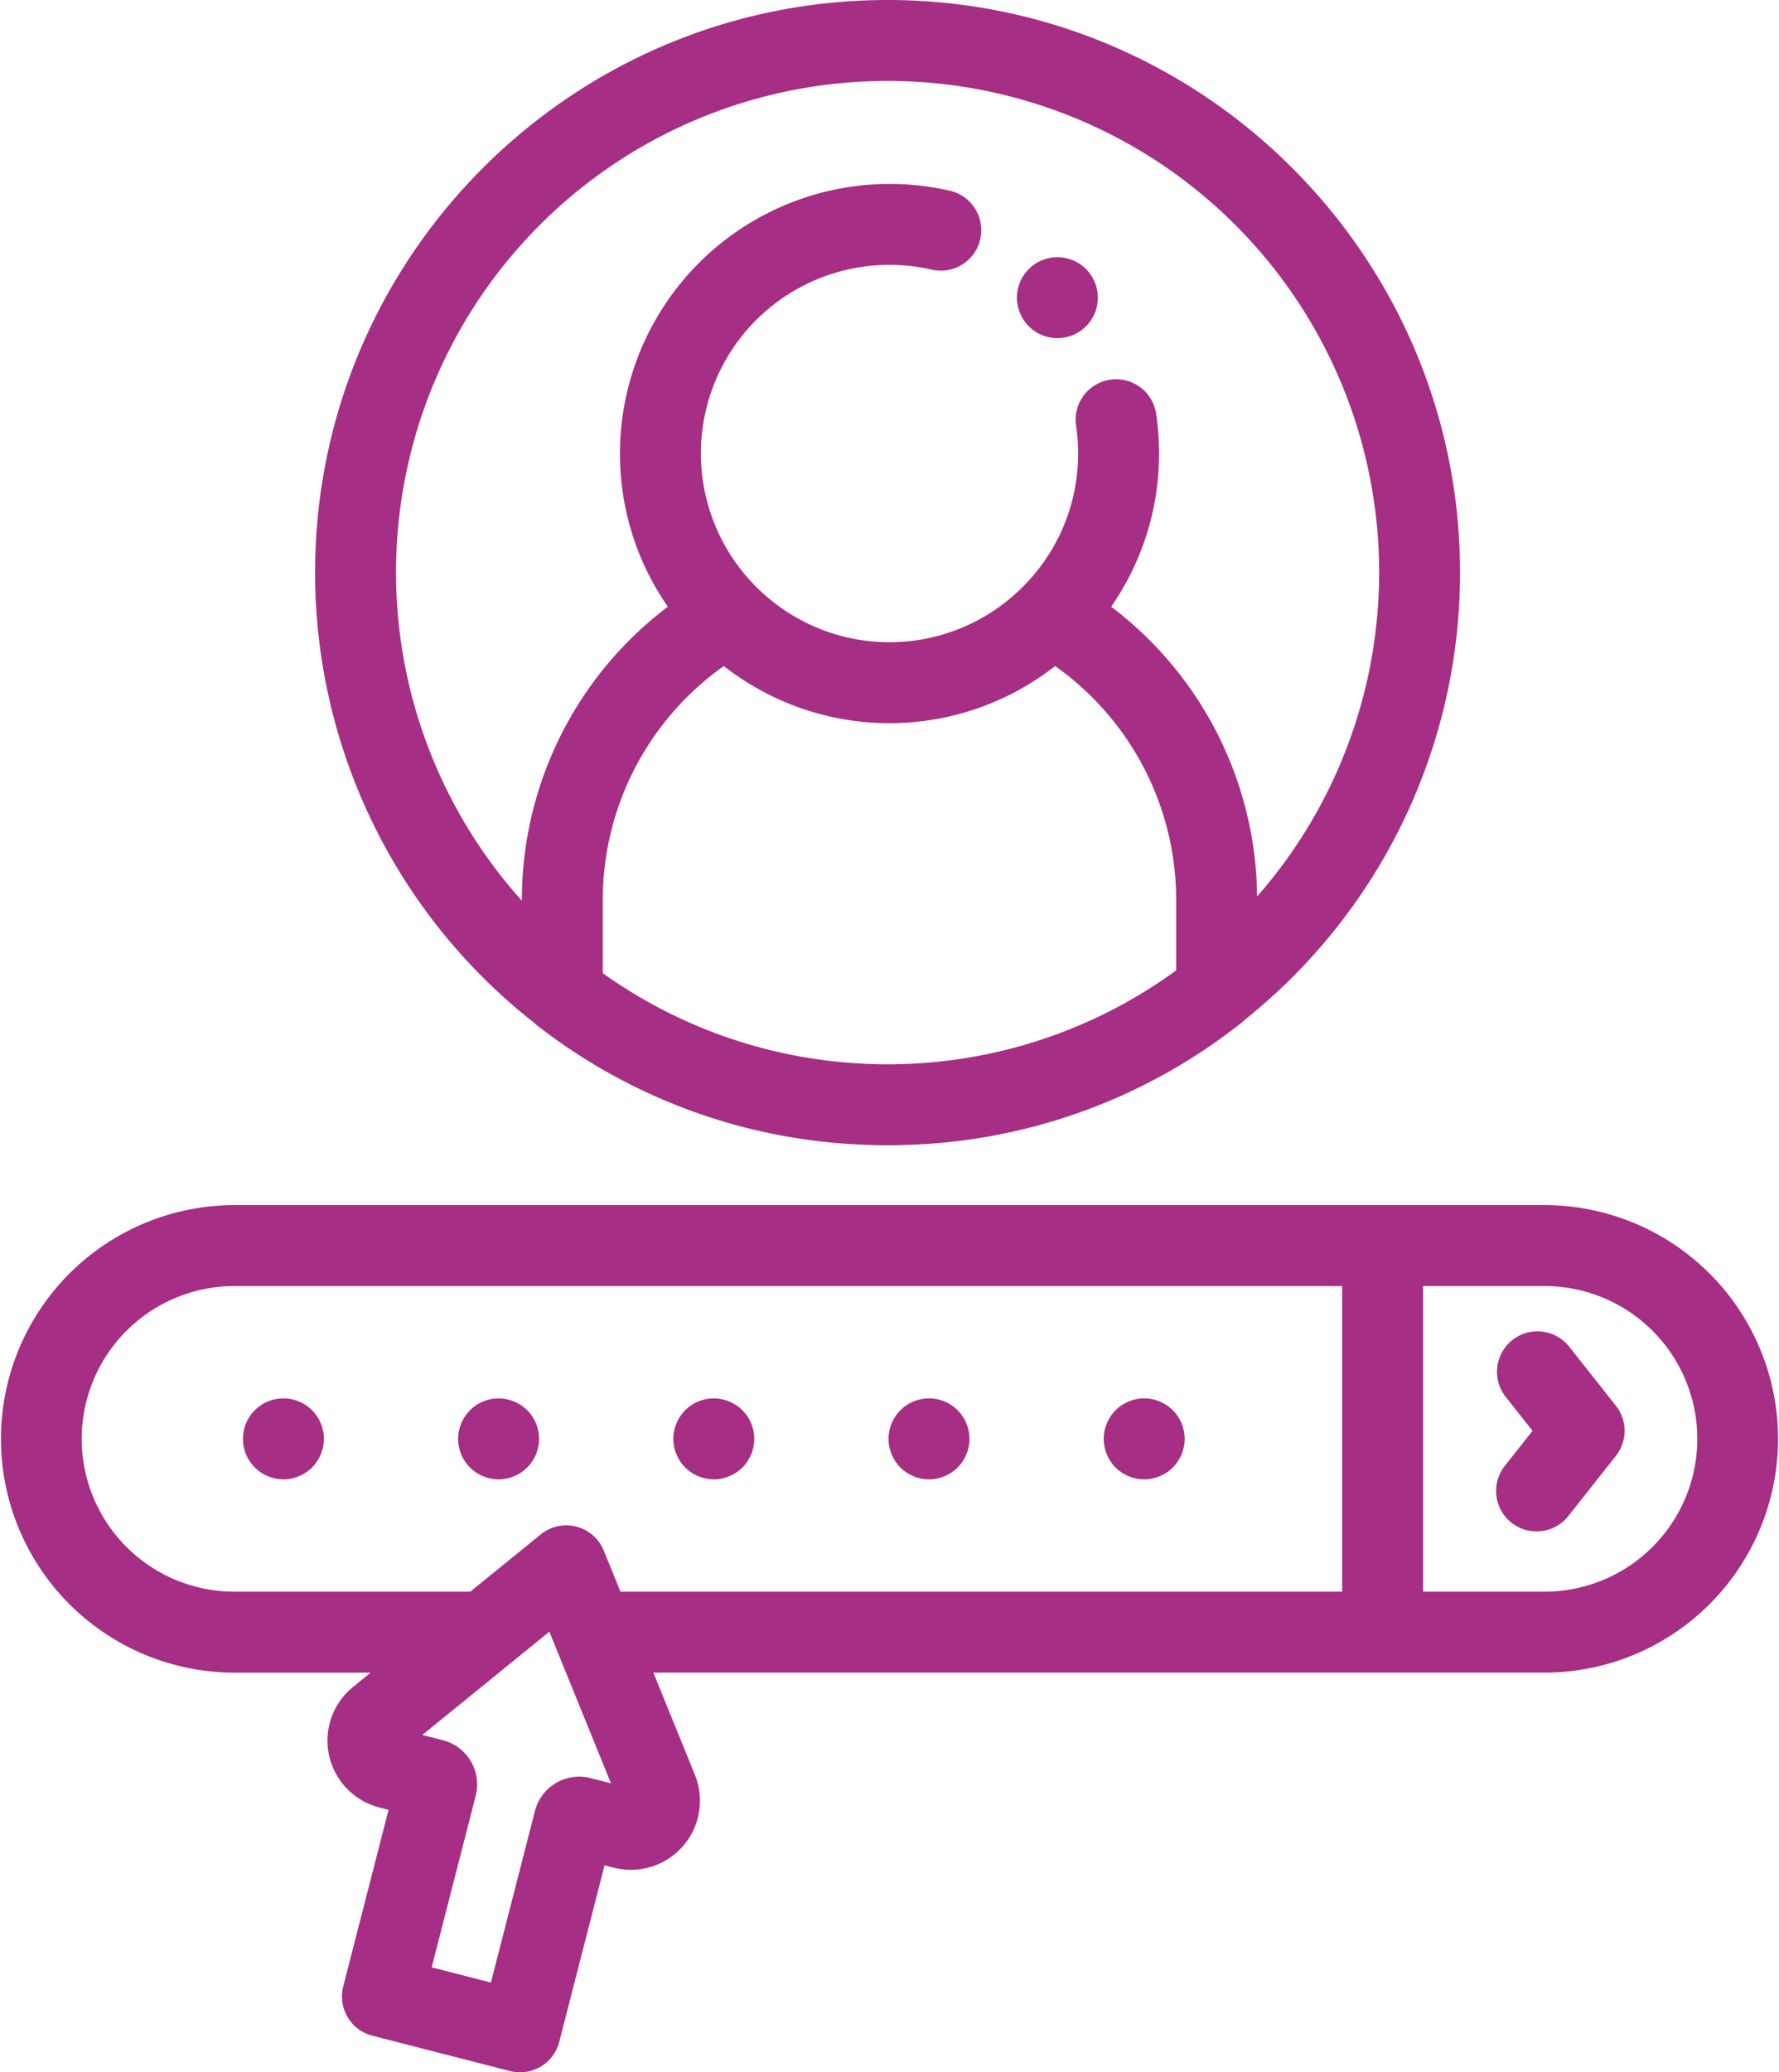
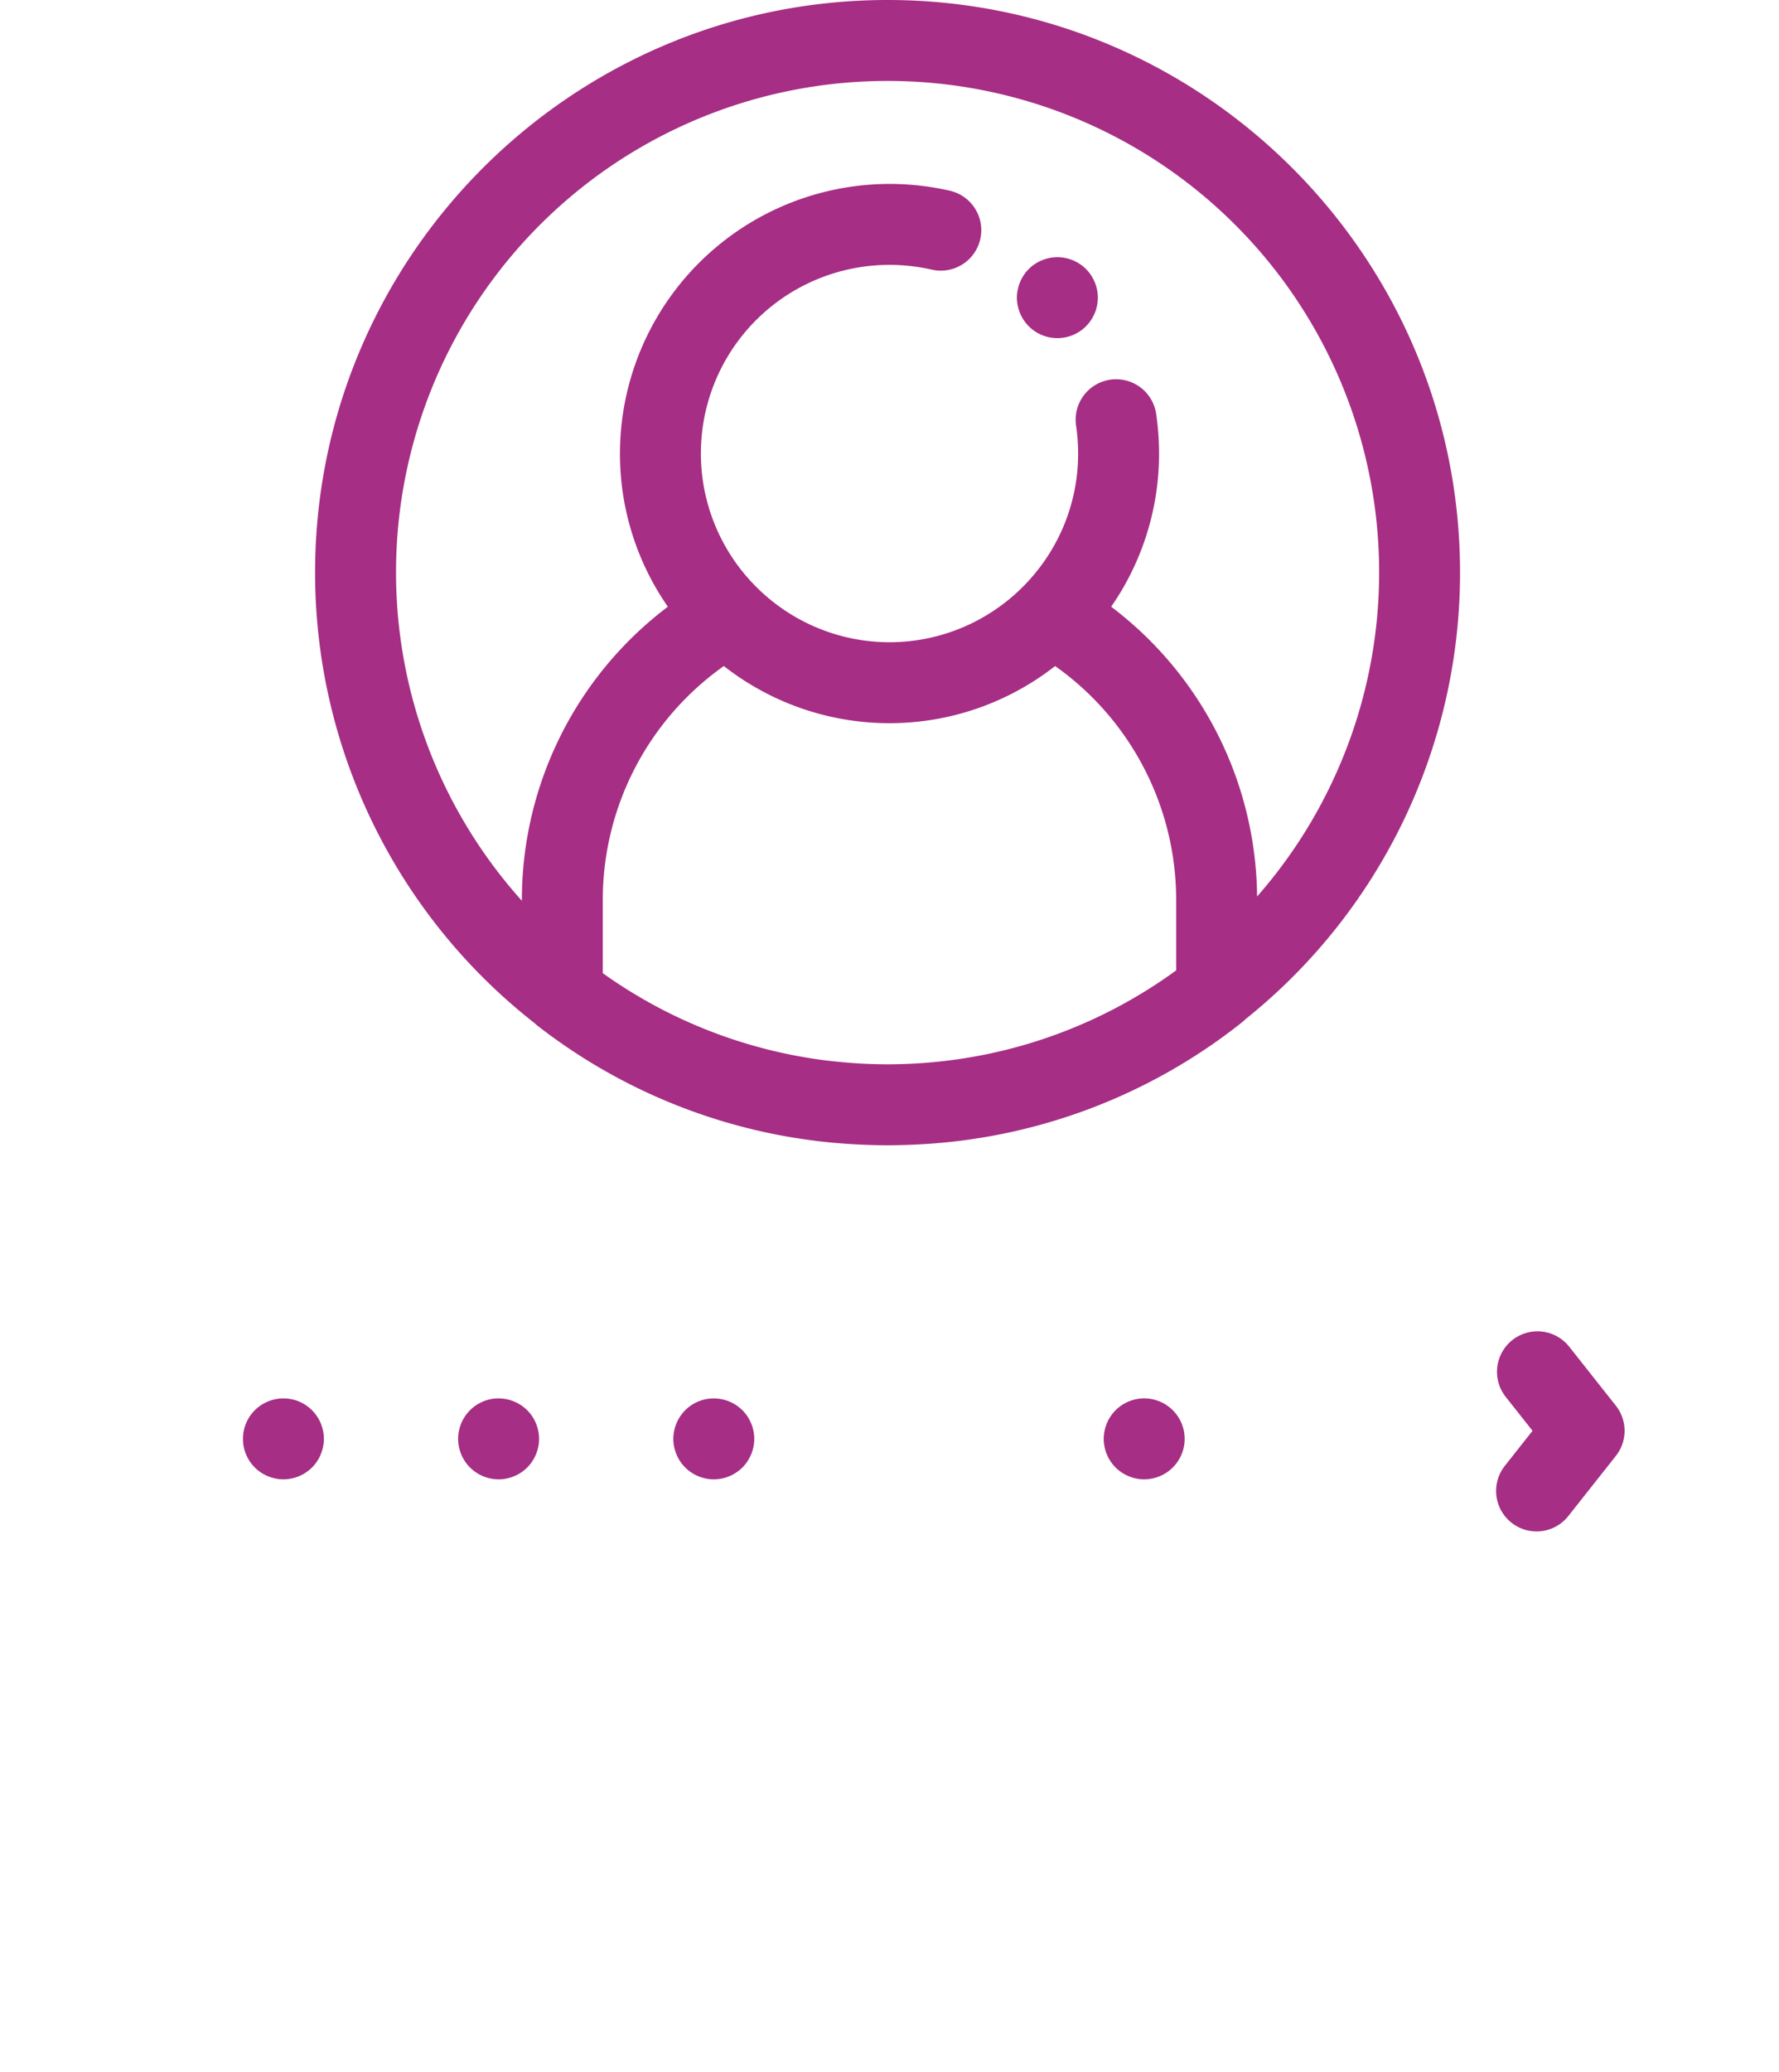
<svg xmlns="http://www.w3.org/2000/svg" width="439.648" height="511.999" viewBox="0 0 439.648 511.999">
  <g id="user-login" transform="translate(-36.176)">
    <g id="Group_1329" data-name="Group 1329">
      <g id="Group_1328" data-name="Group 1328">
-         <path id="Path_2793" data-name="Path 2793" d="M418.071,297.743H93.929a57.755,57.755,0,0,0,0,115.509h33.852l-4.369,3.549a17.063,17.063,0,0,0,6.517,29.771l2.269.583L121,490.784a10,10,0,0,0,7.2,12.172l34.009,8.729a10,10,0,0,0,12.172-7.2l11.2-43.631,2.269.583A17.064,17.064,0,0,0,207.9,438.484L197.64,413.251H418.071a57.755,57.755,0,0,0,0-115.509ZM134.364,438.712l0,.015c0-.006,0-.013.005-.019A.007.007,0,0,0,134.364,438.712Zm47.752.606a11.286,11.286,0,0,0-13.742,8.123l-10.879,42.387-14.638-3.758,10.878-42.382a11.284,11.284,0,0,0-8.124-13.74l-5.064-1.3,18.953-15.4,12.441-10.106,4.108,10.106,11.123,27.364Zm185.746-46.066H189.51l-4.126-10.15a10,10,0,0,0-15.57-4L152.4,393.252H93.929a37.755,37.755,0,0,1,0-75.509H367.863v75.509Zm50.209,0H387.863V317.743h30.208a37.755,37.755,0,0,1,0,75.509Z" fill="#a62e84" />
        <path id="Path_2794" data-name="Path 2794" d="M423.868,332.589a10,10,0,0,0-15.688,12.4l6.735,8.519-6.735,8.519a10,10,0,1,0,15.688,12.4l11.64-14.721a10,10,0,0,0,0-12.4Z" fill="#a62e84" />
        <path id="Path_2795" data-name="Path 2795" d="M96.979,359.319a9.87,9.87,0,0,0,.92,1.73,10.215,10.215,0,0,0,1.25,1.52,9.461,9.461,0,0,0,1.52,1.24,10.147,10.147,0,0,0,1.72.92,10.336,10.336,0,0,0,1.87.57,9.654,9.654,0,0,0,3.91,0,10.1,10.1,0,0,0,1.87-.57,10.237,10.237,0,0,0,1.73-.92,9.921,9.921,0,0,0,1.52-1.24,9.571,9.571,0,0,0,1.24-1.52,9.869,9.869,0,0,0,.92-1.73,10.089,10.089,0,0,0,.57-1.869,9.867,9.867,0,0,0,.2-1.95,10.021,10.021,0,0,0-.2-1.96,10.583,10.583,0,0,0-.57-1.87,10.108,10.108,0,0,0-.92-1.72,9.533,9.533,0,0,0-1.24-1.521,10.752,10.752,0,0,0-1.52-1.25,10.239,10.239,0,0,0-1.73-.92,10.005,10.005,0,0,0-13.06,5.411,10.583,10.583,0,0,0-.57,1.87,10.006,10.006,0,0,0-.19,1.96,9.847,9.847,0,0,0,.19,1.95A10.066,10.066,0,0,0,96.979,359.319Z" fill="#a62e84" />
        <path id="Path_2796" data-name="Path 2796" d="M150.16,359.319a9.87,9.87,0,0,0,.92,1.73,10.214,10.214,0,0,0,1.25,1.52,9.461,9.461,0,0,0,1.52,1.24,10.146,10.146,0,0,0,1.72.92,10.585,10.585,0,0,0,1.87.57,10.028,10.028,0,0,0,1.96.2,9.851,9.851,0,0,0,1.95-.2,10.1,10.1,0,0,0,1.87-.57,9.868,9.868,0,0,0,1.73-.92,9.463,9.463,0,0,0,1.52-1.24,9.57,9.57,0,0,0,1.24-1.52,9.869,9.869,0,0,0,.92-1.73,10.089,10.089,0,0,0,.57-1.869,9.866,9.866,0,0,0,.2-1.95,10.021,10.021,0,0,0-.2-1.96,10.584,10.584,0,0,0-.57-1.87,10.108,10.108,0,0,0-.92-1.72,9.533,9.533,0,0,0-1.24-1.521,10.086,10.086,0,0,0-9.03-2.74,10.584,10.584,0,0,0-1.87.57,10.024,10.024,0,0,0-5.41,5.411,10.584,10.584,0,0,0-.57,1.87,10.006,10.006,0,0,0-.19,1.96,9.847,9.847,0,0,0,.19,1.95A10.065,10.065,0,0,0,150.16,359.319Z" fill="#a62e84" />
        <path id="Path_2797" data-name="Path 2797" d="M203.349,359.319a9.87,9.87,0,0,0,.92,1.73,9.57,9.57,0,0,0,1.24,1.52,9.461,9.461,0,0,0,1.52,1.24,9.87,9.87,0,0,0,1.73.92,10.1,10.1,0,0,0,1.87.57,9.606,9.606,0,0,0,3.9,0,10.1,10.1,0,0,0,1.87-.57,9.868,9.868,0,0,0,1.73-.92,9.463,9.463,0,0,0,1.52-1.24,9.57,9.57,0,0,0,1.24-1.52,9.869,9.869,0,0,0,.92-1.73,10.089,10.089,0,0,0,.57-1.869,9.866,9.866,0,0,0,.2-1.95,10.021,10.021,0,0,0-.2-1.96,9.809,9.809,0,0,0-.57-1.87,10.108,10.108,0,0,0-.92-1.72,9.533,9.533,0,0,0-1.24-1.521,10.083,10.083,0,0,0-9.02-2.74,10.437,10.437,0,0,0-1.88.57,9.959,9.959,0,0,0-3.24,2.17,9.533,9.533,0,0,0-1.24,1.521,10.108,10.108,0,0,0-.92,1.72,9.81,9.81,0,0,0-.57,1.87,10.02,10.02,0,0,0-.2,1.96,9.86,9.86,0,0,0,.2,1.95A9.366,9.366,0,0,0,203.349,359.319Z" fill="#a62e84" />
-         <path id="Path_2798" data-name="Path 2798" d="M256.53,359.319a9.869,9.869,0,0,0,.92,1.73,9.57,9.57,0,0,0,1.24,1.52,9.461,9.461,0,0,0,1.52,1.24,9.87,9.87,0,0,0,1.73.92,10.1,10.1,0,0,0,1.87.57,9.606,9.606,0,0,0,3.9,0,10.1,10.1,0,0,0,1.87-.57,9.869,9.869,0,0,0,1.73-.92,9.462,9.462,0,0,0,1.52-1.24,9.57,9.57,0,0,0,1.24-1.52,9.87,9.87,0,0,0,.92-1.73,9.383,9.383,0,0,0,.57-1.869,9.866,9.866,0,0,0,.2-1.95,10.02,10.02,0,0,0-.2-1.96,9.809,9.809,0,0,0-.57-1.87,10.107,10.107,0,0,0-.92-1.72,9.533,9.533,0,0,0-1.24-1.521,9.968,9.968,0,0,0-10.89-2.17,9.869,9.869,0,0,0-1.73.92,10.215,10.215,0,0,0-1.52,1.25,9.533,9.533,0,0,0-1.24,1.521,10.109,10.109,0,0,0-.92,1.72,10.584,10.584,0,0,0-.57,1.87,10.02,10.02,0,0,0-.2,1.96,9.86,9.86,0,0,0,.2,1.95A10.064,10.064,0,0,0,256.53,359.319Z" fill="#a62e84" />
        <path id="Path_2799" data-name="Path 2799" d="M309.71,359.319a9.869,9.869,0,0,0,.92,1.73,9.57,9.57,0,0,0,1.24,1.52,9.461,9.461,0,0,0,1.52,1.24,9.87,9.87,0,0,0,1.73.92,10.1,10.1,0,0,0,1.87.57,9.851,9.851,0,0,0,1.95.2,10.028,10.028,0,0,0,1.96-.2,10.584,10.584,0,0,0,1.87-.57,10.145,10.145,0,0,0,1.72-.92,9.462,9.462,0,0,0,1.52-1.24,10.215,10.215,0,0,0,1.25-1.52,9.87,9.87,0,0,0,.92-1.73,10.089,10.089,0,0,0,.57-1.869,9.854,9.854,0,0,0,.19-1.95,10.006,10.006,0,0,0-.19-1.96,10.584,10.584,0,0,0-.57-1.87,9.977,9.977,0,0,0-2.17-3.241,9.958,9.958,0,0,0-3.24-2.17,10.584,10.584,0,0,0-1.87-.57,9.9,9.9,0,0,0-3.91,0,10.1,10.1,0,0,0-1.87.57,9.869,9.869,0,0,0-1.73.92,10.215,10.215,0,0,0-1.52,1.25,9.533,9.533,0,0,0-1.24,1.521,10.109,10.109,0,0,0-.92,1.72,10.584,10.584,0,0,0-.57,1.87,10.02,10.02,0,0,0-.2,1.96,9.859,9.859,0,0,0,.2,1.95A10.065,10.065,0,0,0,309.71,359.319Z" fill="#a62e84" />
        <path id="Path_2800" data-name="Path 2800" d="M168.259,252.763a10.01,10.01,0,0,0,.768.668,139.943,139.943,0,0,0,78.925,29.321l.616.031q1.371.066,2.748.105c.27.008.54.018.81.025,1.131.026,2.263.043,3.4.043s2.281-.017,3.419-.043c.26-.006.518-.016.777-.024q1.41-.041,2.813-.107l.538-.028a139.839,139.839,0,0,0,79.972-30.112,10.007,10.007,0,0,0,.9-.806A141.276,141.276,0,0,0,397,141.479C397,63.467,333.535,0,255.525,0S114.046,63.467,114.046,141.478A141.3,141.3,0,0,0,168.259,252.763Zm100.256,9.5q-.93.1-1.863.181c-.688.063-1.375.126-2.066.177q-1.8.131-3.607.209c-.413.019-.826.033-1.24.047-1.4.047-2.8.081-4.215.081-1.392,0-2.778-.033-4.162-.079q-.612-.021-1.221-.046-1.727-.075-3.443-.2c-.666-.048-1.33-.106-1.993-.165q-1.077-.094-2.151-.206c-.8-.085-1.6-.173-2.392-.274-.141-.018-.281-.039-.422-.057a120.8,120.8,0,0,1-54.6-21.493v-18.1a70.8,70.8,0,0,1,29.92-57.779,66.4,66.4,0,0,0,81.868,0,70.8,70.8,0,0,1,29.92,57.779v17.412h0A120.785,120.785,0,0,1,268.515,262.259ZM255.525,20a121.411,121.411,0,0,1,91.319,201.5,90.767,90.767,0,0,0-36.064-71.6,66.224,66.224,0,0,0,11.835-37.841,67.314,67.314,0,0,0-.729-9.88,10,10,0,0,0-19.782,2.943,47.307,47.307,0,0,1,.511,6.937,46.359,46.359,0,0,1-9.048,27.557,46.9,46.9,0,0,1-17.859,14.673,46.476,46.476,0,0,1-39.414,0,46.9,46.9,0,0,1-17.859-14.673A46.583,46.583,0,0,1,256,65.444a46.886,46.886,0,0,1,10.473,1.179,10,10,0,0,0,4.47-19.494,66.663,66.663,0,0,0-81.556,64.929A66.224,66.224,0,0,0,201.223,149.9a90.764,90.764,0,0,0-36.075,72.433v.222A121.409,121.409,0,0,1,255.525,20Z" fill="#a62e84" />
        <path id="Path_2801" data-name="Path 2801" d="M288.259,77.37a10.145,10.145,0,0,0,.92,1.72,9.926,9.926,0,0,0,2.76,2.77,9.874,9.874,0,0,0,1.73.921,10.1,10.1,0,0,0,1.87.569,10.1,10.1,0,0,0,3.9,0,10.433,10.433,0,0,0,1.88-.569,10.151,10.151,0,0,0,1.72-.921,9.926,9.926,0,0,0,2.76-2.77,10.147,10.147,0,0,0,.92-1.72,9.6,9.6,0,0,0,.57-1.87,9.951,9.951,0,0,0,.2-1.96,9.843,9.843,0,0,0-.2-1.95,9.371,9.371,0,0,0-.57-1.87,10.265,10.265,0,0,0-.92-1.729,9.7,9.7,0,0,0-2.76-2.761,10.217,10.217,0,0,0-1.72-.92,10.432,10.432,0,0,0-1.88-.569,9.81,9.81,0,0,0-3.9,0,10.1,10.1,0,0,0-1.87.569,9.937,9.937,0,0,0-1.73.92,9.7,9.7,0,0,0-2.76,2.761,10.268,10.268,0,0,0-.92,1.729,10.076,10.076,0,0,0-.57,1.87,9.851,9.851,0,0,0-.2,1.95,9.951,9.951,0,0,0,.2,1.96A10.334,10.334,0,0,0,288.259,77.37Z" fill="#a62e84" />
      </g>
    </g>
  </g>
</svg>